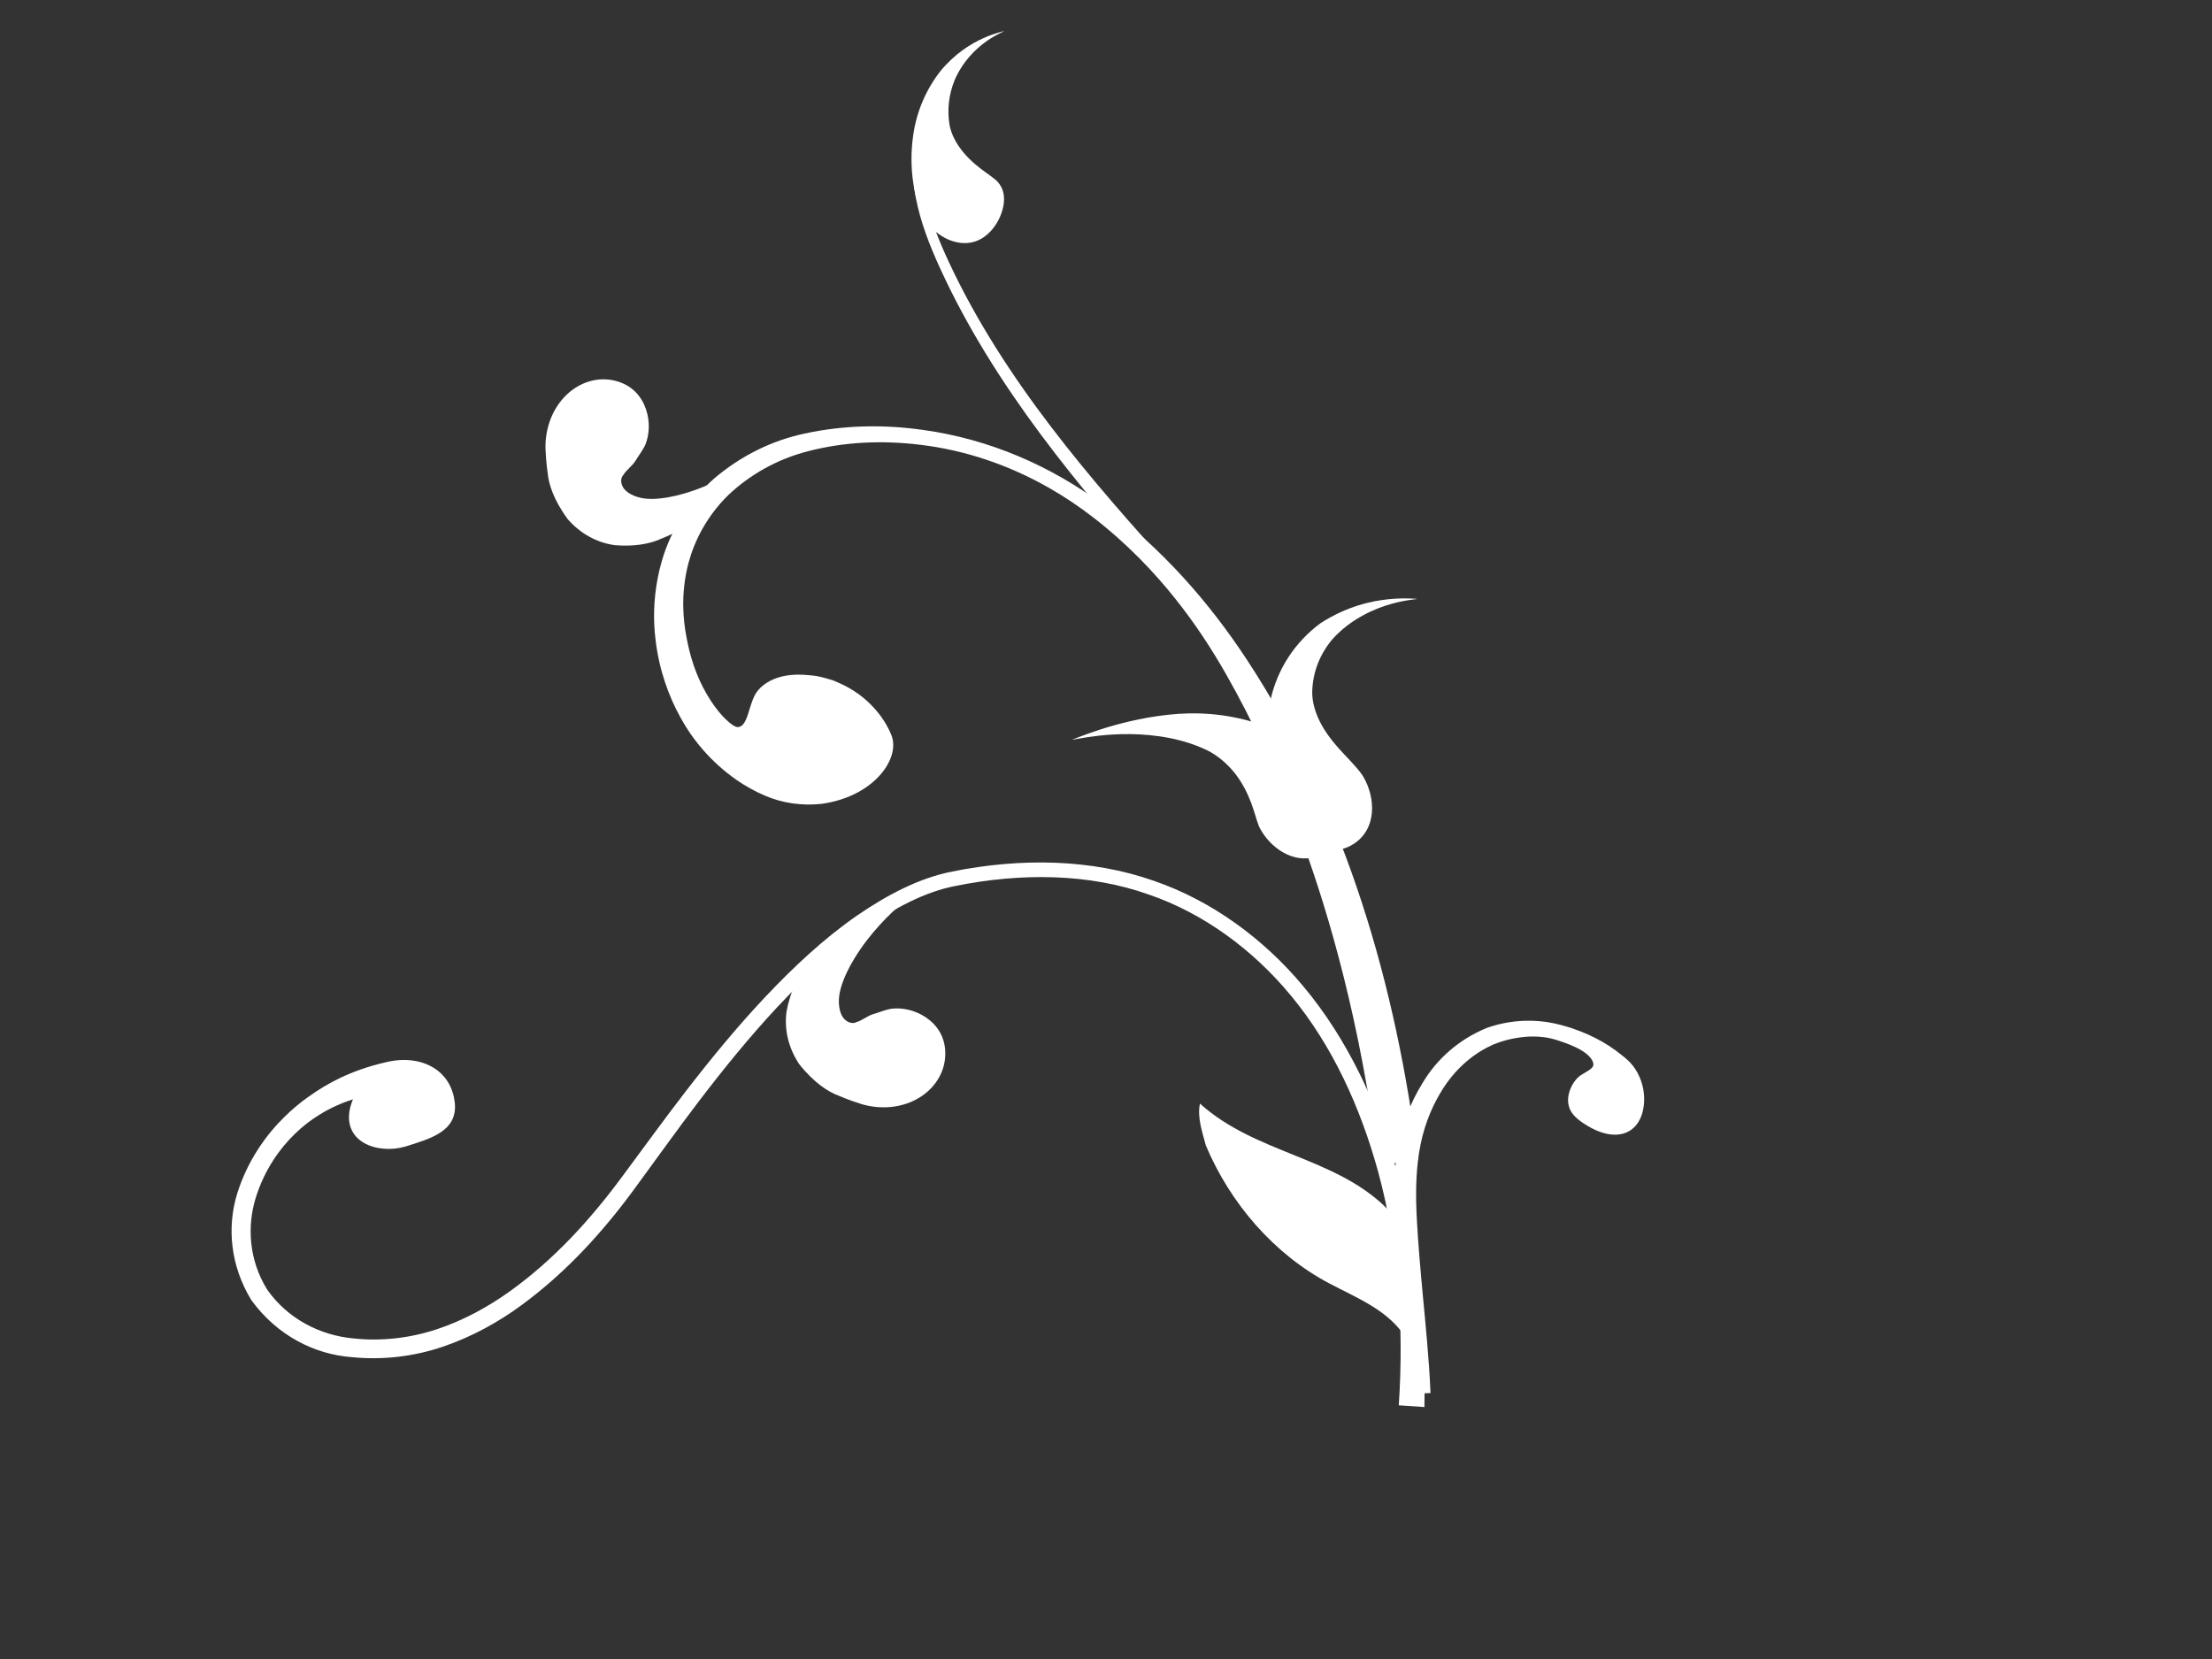
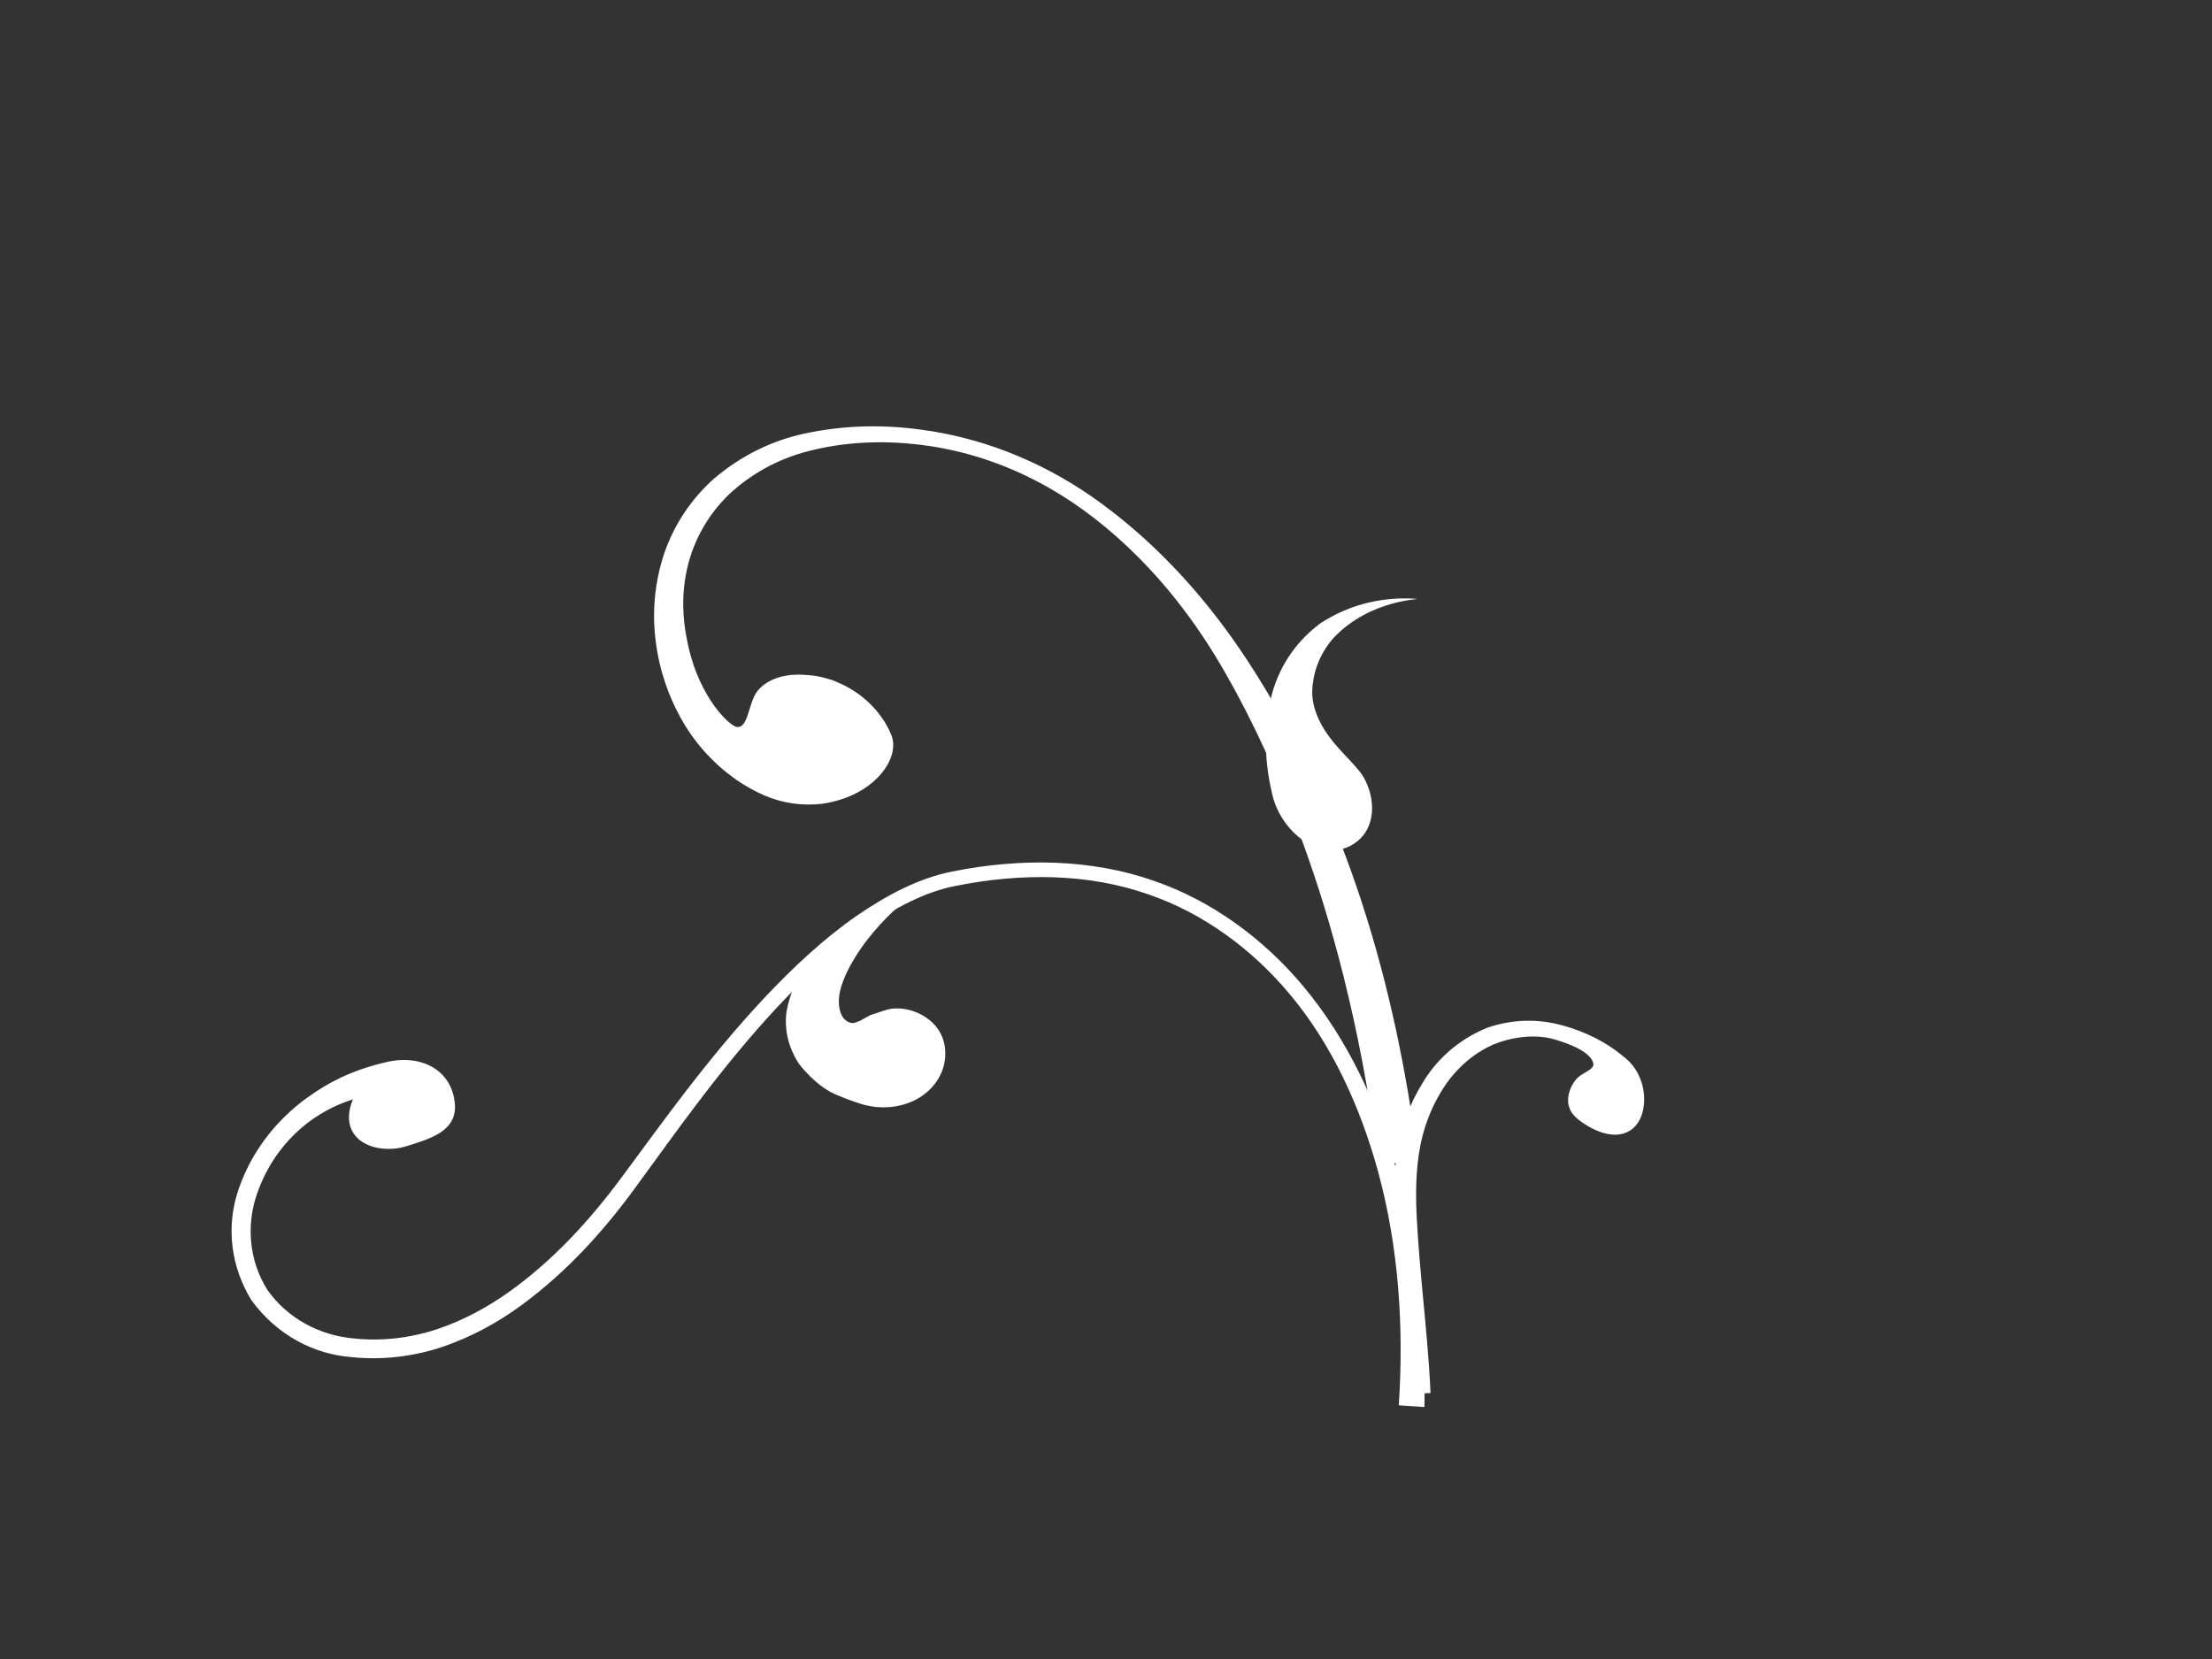
<svg xmlns="http://www.w3.org/2000/svg" xmlns:xlink="http://www.w3.org/1999/xlink" width="640" height="480">
  <rect width="100%" height="100%" fill="#333333" stroke="none" />
  <title>goldberg swirl</title>
  <g>
    <title>Layer 1</title>
    <g opacity="0.705" display="inline" id="layer3" />
    <g display="inline" id="layer2" />
    <g display="inline" id="layer7" />
    <g display="inline" id="layer9" />
    <g display="inline" id="layer10" />
    <g display="inline" id="layer5" />
    <a xlink:href="http://" id="svg_1">
      <g display="inline" id="layer1">
        <path fill="#ffffff" fill-rule="evenodd" id="path2326" d="m117.331,331.718c-2.079,0.61 -4.193,0.81 -6.233,0.648c-2.039,-0.162 -4.014,-0.683 -5.722,-1.651c-1.708,-0.968 -3.158,-2.394 -3.902,-4.455c-0.745,-2.062 -0.782,-4.785 0.64,-8.174c-3.348,1.039 -6.546,2.501 -9.648,4.409c-2.462,1.505 -4.842,3.333 -7.1,5.519c-2.258,2.186 -4.399,4.731 -6.325,7.708c-2.049,3.208 -3.866,6.904 -5.143,11.142c-1.168,3.91 -1.669,8.255 -1.204,12.759c0.466,4.504 1.898,9.167 4.647,13.55c0,0 0,0 0,0c2.847,4.045 6.556,7.343 10.835,9.738c4.28,2.396 9.13,3.889 14.1,4.335c7.915,0.855 16.234,-0.026 24.233,-2.69c7.496,-2.507 14.621,-6.342 21.161,-11.051c6.112,-4.401 11.861,-9.473 17.246,-15.054c5.386,-5.581 10.409,-11.669 15.107,-18.032c6.043,-8.128 12.048,-16.447 18.346,-24.612c7.257,-9.404 14.882,-18.717 23.162,-27.49c8.172,-8.637 16.86,-16.782 26.459,-23.436c0,0 0,0 0,0c8.696,-5.963 17.96,-10.857 27.569,-12.729c0,0 0,0 0,0c9.839,-1.979 19.906,-2.906 29.762,-2.532c9.855,0.374 19.496,2.051 28.515,5.222c8.516,2.923 16.504,7.176 23.745,12.357c7.241,5.181 13.735,11.287 19.315,17.936c6.639,7.889 12.052,16.549 16.466,25.478c4.414,8.929 7.829,18.127 10.472,27.179c3.686,12.676 5.825,25.101 7.02,36.79c1.195,11.688 1.448,22.641 1.276,32.521l-7.42,-0.508c1.52,-22.831 -0.065,-45.79 -5.938,-67.44c-5.145,-18.824 -13.323,-36.724 -25.333,-51.174c-10.918,-13.197 -25.175,-23.711 -40.997,-29.142c0,0 0,0 -0,0c-17.365,-6.195 -37.091,-6.324 -56.018,-2.503c-8.817,1.69 -17.513,6.371 -25.916,12.134c-9.162,6.393 -17.568,14.342 -25.647,22.957c-7.972,8.534 -15.436,17.736 -22.704,27.268c0,0 0,0 0,0c-6.071,7.968 -11.995,16.279 -18.143,24.656c-9.105,12.541 -19.923,24.614 -33.286,34.387c-6.64,4.856 -14.163,9.025 -22.522,11.883c-0,0 -0,0 -0,0c-8.351,2.834 -17.396,3.97 -26.516,3.032c-0,0 -0,0 -0,0c-10.65,-0.799 -21.475,-6.197 -28.943,-16.454c-6.026,-9.814 -7.159,-21.002 -4.121,-30.857c1.429,-4.574 3.434,-8.784 5.88,-12.593c2.71,-4.22 5.391,-7.225 7.806,-9.605c2.414,-2.381 4.584,-4.13 6.611,-5.58c1.642,-1.189 3.176,-2.2 4.732,-3.133c1.556,-0.932 3.135,-1.786 4.878,-2.612c1.743,-0.826 3.652,-1.626 5.874,-2.403c2.221,-0.776 4.757,-1.529 7.745,-2.196c2.705,-0.603 5.282,-0.68 7.59,-0.324c2.308,0.356 4.349,1.142 6.044,2.257c3.389,2.229 5.36,5.737 5.805,9.965c0.223,2.114 -0.164,3.821 -0.94,5.223c-0.776,1.402 -1.944,2.5 -3.342,3.405c-2.795,1.81 -6.512,2.875 -9.978,3.972c0,0 0,0 0,0l0,-0z" />
        <path fill="#ffffff" fill-rule="evenodd" id="path3197" d="m240.587,196.712c-1.052,-0.297 -2.037,-0.606 -2.994,-0.835c-0.957,-0.228 -1.887,-0.383 -2.817,-0.464c-1.589,-0.16 -3.231,-0.273 -4.877,-0.194c-1.647,0.08 -3.292,0.345 -4.822,0.836c-1.53,0.49 -2.943,1.206 -4.115,2.111c-1.172,0.905 -2.099,2.001 -2.679,3.156c-0.33,0.658 -0.657,1.541 -0.975,2.512c-0.318,0.971 -0.626,2.03 -0.964,3.015c-0.676,1.969 -1.482,3.672 -3.104,3.498c-0.638,-0.068 -1.796,-0.824 -3.18,-2.152c-1.384,-1.328 -2.979,-3.236 -4.461,-5.534c-1.532,-2.352 -2.959,-5.114 -4.089,-7.967c-1.13,-2.854 -1.961,-5.794 -2.516,-8.442c-0.145,-0.695 -0.307,-1.495 -0.469,-2.403c-0.398,-2.19 -0.8,-5.019 -0.843,-8.516c-0.042,-3.497 0.273,-7.67 1.511,-12.421c0.854,-3.177 2.144,-6.523 4.026,-9.88c1.882,-3.357 4.359,-6.727 7.572,-9.86c3.057,-2.881 6.564,-5.475 10.454,-7.633c3.89,-2.158 8.165,-3.879 12.675,-5.021c5.075,-1.309 10.413,-2.128 15.889,-2.426c5.476,-0.298 11.09,-0.074 16.673,0.622c0,0 0,0 0,0c6.154,0.75 12.415,2.137 18.649,4.209c6.234,2.072 12.441,4.829 18.46,8.273c4.674,2.674 8.829,5.508 12.553,8.384c0,0 0,0 0,0c5.215,4.02 9.641,8.036 13.531,11.963c3.89,3.926 7.243,7.766 10.244,11.523c6.003,7.514 10.633,14.675 14.835,22.034c3.899,6.831 7.494,13.843 11.154,21.785c3.661,7.942 7.391,16.816 11.246,27.485c3.855,10.669 7.837,23.143 11.631,38.33c1.897,7.593 3.74,15.865 5.458,24.91c1.718,9.045 3.309,18.864 4.691,29.513l11.339,-1.496c-6.294,-49.911 -20.613,-100.67 -49.403,-144.59c-11.009,-16.797 -24.828,-32.571 -41.992,-45.219c0,0 0,0 0,0c-14.782,-10.924 -32.48,-18.771 -51.844,-21.431c-10.557,-1.502 -22.197,-1.561 -34.289,1.066c0,0 0,0 -0,0c-8.948,1.898 -18.022,6.114 -26.131,13.001c-6.741,6 -11.733,13.578 -14.578,22.082c-0.695,2.148 -1.257,4.307 -1.688,6.469c-0.678,3.4 -1,6.588 -1.084,9.57c-0.084,2.982 0.07,5.758 0.385,8.349c0,0 0,0 0,0c0.539,4.686 1.532,8.8 2.774,12.517c1.242,3.717 2.737,7.041 4.455,10.134c1.867,3.422 4.057,6.568 6.694,9.563c2.637,2.996 5.721,5.848 9.546,8.53c2.447,1.691 5.167,3.236 8.228,4.551c2.464,1.059 5.169,1.82 7.962,2.222c2.793,0.401 5.673,0.442 8.473,0.127c0,0 0,0 0,0c3.892,-0.541 7.398,-1.711 10.304,-3.26c2.906,-1.549 5.217,-3.469 6.889,-5.465c1.672,-1.996 2.712,-4.06 3.177,-5.97c0.465,-1.91 0.359,-3.663 -0.242,-5.167c-0.683,-1.708 -1.66,-3.516 -2.887,-5.238c-1.228,-1.722 -2.705,-3.36 -4.312,-4.793c-1.607,-1.433 -3.344,-2.658 -5.029,-3.616c-0.842,-0.479 -1.671,-0.892 -2.462,-1.253c-0.791,-0.361 -1.544,-0.669 -2.245,-0.98c-0.126,-0.04 -0.254,-0.078 -0.387,-0.115l0,0z" />
-         <path fill="#ffffff" fill-rule="evenodd" id="path3217" d="m337.276,169.189c-24.989,-28.027 -49.659,-57.404 -65.323,-91.662c0,0 0,0 0,0c-3.004,-6.565 -5.68,-13.382 -7.016,-20.527c0,0 0,0 0,0c-0.299,-1.599 -0.529,-3.227 -0.586,-4.875c0,0 0,0 0,0c0,0 0,0 0,0c0,0 0,0 0,0c-0.014,-0.397 -0.017,-0.8 0.002,-1.207c0,0 0,0 0,0c0,0 0,0 0,0c0.005,-0.105 0.012,-0.213 0.022,-0.323c0.143,-0.01 0.286,-0.02 0.429,-0.03c0.05,-0.003 0.099,-0.007 0.149,-0.01c0,0 0,0 0,0l0,0c0,0 0.001,0 0.001,0c0.184,0.027 0.369,0.054 0.554,0.081c0.532,0.077 1.064,0.154 1.597,0.231c-0.003,0.04 -0.005,0.09 -0.006,0.15c-0.012,0.306 -0.005,0.635 0.01,0.984c0.062,1.451 0.293,2.937 0.59,4.452c0,0 0,0 0,0c1.331,6.781 4.008,13.334 7.024,19.771c0,0 0,0 0,0c15.777,33.591 40.551,62.33 65.764,90.04l-3.21,2.925z" />
-         <path fill="#ffffff" fill-rule="evenodd" id="path3223" d="m290.502,9c0,0 -0.589,0.128 -1.634,0.434c-1.046,0.306 -2.549,0.797 -4.338,1.6c-1.789,0.803 -3.862,1.922 -6.001,3.471c-2.139,1.549 -4.341,3.53 -6.365,5.98c-2.133,2.706 -3.949,5.781 -5.3,9.003c-1.35,3.222 -2.234,6.585 -2.669,9.815c-0.664,4.618 -0.553,8.972 -0.12,12.476c0.433,3.503 1.155,6.161 1.565,7.566c0.027,0.092 0.055,0.183 0.083,0.275c0.625,2.058 1.808,4.125 3.389,5.862c1.581,1.737 3.552,3.135 5.62,3.965c2.068,0.83 4.218,1.089 6.18,0.73c1.962,-0.359 3.725,-1.332 5.23,-2.797c1.522,-1.482 2.474,-3.053 3.127,-4.507c0.653,-1.454 1.005,-2.803 1.153,-4.026c0.296,-2.445 -0.233,-4.423 -1.656,-6.116c-0.259,-0.308 -0.599,-0.616 -1.005,-0.94c-1.378,-1.138 -3.538,-2.485 -5.721,-4.371c-1.092,-0.943 -2.185,-2.013 -3.178,-3.19c-0.993,-1.177 -1.886,-2.463 -2.592,-3.79c-0.78,-1.469 -1.33,-2.999 -1.563,-4.434c-0.345,-2.129 -0.392,-4.311 -0.146,-6.445c0.246,-2.134 0.785,-4.219 1.56,-6.176c0,0 0,0 0,0c1.134,-2.726 2.702,-5.08 4.355,-6.985c1.653,-1.905 3.389,-3.365 4.917,-4.449c1.528,-1.084 2.85,-1.798 3.757,-2.257c0.907,-0.46 1.4,-0.672 1.351,-0.693l0,-0z" />
        <path fill="#ffffff" fill-rule="evenodd" id="path3227" d="m410.023,173.277c0,0 -0.745,-0.072 -2.123,-0.116c-1.378,-0.044 -3.396,-0.056 -5.943,0.191c-2.547,0.248 -5.626,0.76 -9.042,1.834c-3.416,1.074 -7.166,2.719 -10.962,5.205c-3.609,2.686 -6.753,6.031 -9.182,9.767c-2.429,3.736 -4.138,7.854 -5.081,11.977c0,0 0,0 0,0c-1.307,5.728 -1.566,11.084 -1.361,15.522c0.206,4.439 0.852,7.965 1.364,10.3c0.157,0.768 0.3,1.414 0.417,1.927c0.587,2.57 1.747,5.199 3.33,7.531c1.583,2.333 3.585,4.366 5.776,5.849c2.191,1.484 4.566,2.419 6.896,2.678c2.33,0.259 4.609,-0.155 6.7,-1.278c2.092,-1.123 3.527,-2.625 4.492,-4.267c0.965,-1.642 1.459,-3.43 1.621,-5.229c0.161,-1.799 -0.011,-3.611 -0.432,-5.353c-0.421,-1.742 -1.09,-3.417 -1.971,-4.961c-0.549,-0.962 -1.36,-1.969 -2.333,-3.064c-1.829,-2.124 -4.346,-4.514 -6.636,-7.374c-1.145,-1.43 -2.228,-2.975 -3.14,-4.615c-0.912,-1.64 -1.651,-3.376 -2.136,-5.135c-0.443,-1.598 -0.653,-3.228 -0.604,-4.754c0.086,-2.676 0.63,-5.37 1.615,-7.906c0.985,-2.537 2.409,-4.916 4.186,-7.022c0,0 0,0 0,0c2.744,-3.069 5.919,-5.33 8.928,-6.966c3.01,-1.636 5.858,-2.654 8.222,-3.315c2.364,-0.66 4.252,-0.969 5.521,-1.149c1.269,-0.18 1.927,-0.237 1.878,-0.277l0,-0z" />
-         <path fill="#ffffff" fill-rule="evenodd" id="path3233" d="m310.22,214.013c0,0 0.749,-0.307 2.108,-0.825c1.359,-0.519 3.331,-1.248 5.8,-2.05c4.939,-1.603 11.904,-3.472 19.794,-4.332c3.965,-0.447 8.193,-0.549 12.421,-0.199c4.228,0.351 8.45,1.159 12.39,2.347c4.836,1.525 8.972,3.646 12.158,5.681c3.186,2.034 5.439,3.96 6.705,5.095c0.538,0.482 1.06,1.003 1.561,1.558c1.871,2.123 3.392,4.672 4.37,7.309c0.978,2.637 1.416,5.359 1.301,7.861c-0.115,2.503 -0.776,4.784 -1.901,6.638c-1.125,1.855 -2.709,3.281 -4.686,4.198c-2.106,0.977 -4.128,1.206 -5.982,1.005c-1.854,-0.201 -3.545,-0.834 -5.039,-1.686c-1.494,-0.852 -2.789,-1.921 -3.887,-3.084c-1.098,-1.163 -2,-2.42 -2.728,-3.747c-0.126,-0.229 -0.244,-0.474 -0.359,-0.735c-0.671,-1.652 -1.226,-4.03 -2.244,-6.75c-1.018,-2.719 -2.52,-5.764 -4.628,-8.456c-2.301,-2.945 -5.295,-5.423 -8.241,-6.826c-3.514,-1.674 -7.246,-2.804 -10.834,-3.496c0,0 0,0 0,0c-3.994,-0.78 -7.83,-1.08 -11.271,-1.12c-3.441,-0.041 -6.489,0.175 -8.997,0.449c-2.508,0.274 -4.478,0.605 -5.812,0.841c-1.334,0.236 -2.033,0.377 -2,0.322l0,-0z" />
        <path fill="#ffffff" fill-rule="evenodd" id="path3310" d="m267.965,255.724c0,0 -0.795,0.347 -2.208,0.998c-1.413,0.651 -3.448,1.607 -5.916,2.879c-2.469,1.272 -5.372,2.864 -8.489,4.809c-3.117,1.945 -6.446,4.249 -9.749,6.912c-2.967,2.359 -6.071,5.399 -8.892,9.192c-2.284,2.769 -4.182,6.956 -5.158,12.247c-0.704,5.436 0.717,10.653 3.664,15.104c2.166,2.745 4.286,4.753 6.218,6.211c1.932,1.458 3.678,2.368 5.175,2.921c2.885,1.238 5.109,1.966 6.476,2.394c2.848,0.892 5.979,1.188 8.91,0.865c2.931,-0.323 5.66,-1.256 7.939,-2.638c2.279,-1.383 4.12,-3.204 5.418,-5.298c1.298,-2.094 2.061,-4.457 2.142,-7.034c0.082,-2.577 -0.501,-4.756 -1.518,-6.571c-1.018,-1.815 -2.468,-3.26 -4.071,-4.344c-1.603,-1.083 -3.346,-1.802 -5.017,-2.202c-1.67,-0.401 -3.264,-0.488 -4.751,-0.334c-1.545,0.16 -3.387,0.952 -5.644,1.63c-0.779,0.255 -1.566,0.708 -2.344,1.157c-0.778,0.448 -1.547,0.888 -2.282,1.074c-1.137,0.686 -2.802,0.14 -3.848,-1.155c-0.694,-0.929 -1.08,-2.145 -1.233,-3.421c-0.153,-1.277 -0.075,-2.611 0.152,-3.827c0.09,-0.49 0.203,-0.967 0.337,-1.427c0.887,-3.041 2.323,-5.912 3.865,-8.448c0,0 0,0 0,0c2.249,-3.725 4.814,-6.964 7.298,-9.696c2.484,-2.732 4.887,-4.962 6.933,-6.724c2.046,-1.763 3.738,-3.062 4.89,-3.934c1.153,-0.872 1.77,-1.319 1.704,-1.338l-0,0z" />
        <path fill="#ffffff" fill-rule="evenodd" id="path3925" d="m459.512,325.854c-1.407,-0.827 -2.504,-1.596 -3.35,-2.376c0,0 0,0 0,0c-1.266,-1.123 -1.939,-2.266 -2.255,-3.448c-0.315,-1.183 -0.267,-2.401 0.006,-3.564c0.274,-1.163 0.779,-2.265 1.376,-3.178c0.597,-0.913 1.287,-1.634 1.871,-2.053c0.593,-0.425 1.573,-0.924 2.409,-1.473c0.836,-0.549 1.526,-1.158 1.451,-1.879c-0.148,-1.428 -1.555,-2.838 -3.531,-4.025c-1.976,-1.187 -4.505,-2.113 -6.759,-2.84c-0.036,-0.011 -0.071,-0.023 -0.106,-0.034c-1.379,-0.444 -2.567,-0.702 -3.727,-0.868c-1.16,-0.165 -2.293,-0.238 -3.593,-0.221c-1.299,0.017 -2.767,0.118 -4.589,0.425c-1.822,0.308 -4.007,0.808 -6.661,1.891c-2.385,1.069 -5.018,2.586 -7.701,4.866c-2.683,2.279 -5.428,5.351 -7.735,9.349c-1.336,2.259 -2.576,4.808 -3.622,7.671c-1.046,2.863 -1.896,6.044 -2.431,9.519c-0.441,2.886 -0.708,5.942 -0.803,9.159c-0.095,3.218 -0.017,6.597 0.178,10.112c0.362,6.815 1.019,14.346 1.804,22.677c0.392,4.165 0.812,8.53 1.197,13.106c0.385,4.576 0.736,9.363 0.95,14.373l-6.713,0.286c-0.695,-16.064 -3.006,-32.719 -3.765,-50.171c-0.318,-6.448 -0.238,-13.381 0.964,-20.621c0,0 0,0 0,0c1.115,-6.622 3.485,-13.211 7.259,-19.269c0,0 0,0 0,0c3.915,-6.572 10.173,-12.443 18.626,-15.894c4.269,-1.484 8.584,-2.128 12.759,-2.039c3.467,0.076 6.324,0.601 8.767,1.269c2.054,0.549 3.817,1.146 5.417,1.768c1.6,0.622 3.037,1.272 4.41,1.973c2.747,1.402 5.271,2.995 8.036,5.285c0.295,0.239 0.594,0.485 0.897,0.742c1.341,1.135 2.436,2.543 3.256,4.067c0.82,1.524 1.366,3.162 1.655,4.769c0.578,3.214 0.107,6.263 -0.844,8.337c-0.788,1.715 -1.875,2.868 -3.073,3.611c-1.198,0.743 -2.51,1.079 -3.849,1.136c-1.339,0.058 -2.708,-0.162 -4.076,-0.585c-1.368,-0.423 -2.738,-1.049 -4.104,-1.851l0.001,-0z" />
-         <path fill="#ffffff" fill-rule="evenodd" id="path3948" d="m406.955,387.433c-4.853,-8.168 -14.135,-11.788 -22.213,-16.032c-16.096,-8.459 -28.776,-23.19 -35.869,-40.018c-1.015,-3.925 -2.512,-7.974 -1.7,-12.081c15.999,14.396 38.737,15.38 53.724,29.971c7.968,7.757 9.942,20.091 9.24,31.101c-0.098,1.538 0.64,3.133 1.813,4.195" />
-         <path fill="#ffffff" fill-rule="evenodd" id="path2423" d="m224.223,128.342c0,0 -0.542,0.678 -1.536,1.873c-0.996,1.196 -2.448,2.912 -4.318,4.966c-1.871,2.052 -4.161,4.442 -6.85,6.947c-2.688,2.505 -5.778,5.121 -9.207,7.619c-3.049,2.252 -6.792,4.459 -11.187,6.198c-3.268,1.486 -7.804,2.231 -13.167,1.798c-5.432,-0.733 -10.101,-3.461 -13.633,-7.463c-2.088,-2.805 -3.475,-5.374 -4.381,-7.618c-0.906,-2.245 -1.331,-4.167 -1.477,-5.757c-0.446,-3.107 -0.571,-5.444 -0.629,-6.876c-0.121,-2.982 0.406,-6.083 1.479,-8.829c1.074,-2.746 2.684,-5.139 4.611,-6.981c1.928,-1.841 4.165,-3.146 6.524,-3.855c2.358,-0.71 4.839,-0.832 7.349,-0.242c2.509,0.591 4.462,1.72 5.951,3.174c1.487,1.454 2.507,3.23 3.136,5.06c0.63,1.829 0.871,3.699 0.824,5.416c-0.047,1.718 -0.377,3.279 -0.912,4.676c-0.555,1.451 -1.799,3.022 -3.041,5.027c-0.449,0.686 -1.091,1.329 -1.727,1.964c-0.635,0.635 -1.259,1.263 -1.629,1.925c-0.958,0.92 -0.864,2.669 0.115,4.016c0.716,0.91 1.79,1.599 2.983,2.08c1.192,0.479 2.501,0.751 3.735,0.848c0.497,0.04 0.987,0.055 1.466,0.045c3.166,-0.067 6.312,-0.707 9.162,-1.537c0,0 0,0 0,0c4.181,-1.204 7.976,-2.839 11.259,-4.528c3.284,-1.689 6.061,-3.43 8.295,-4.948c2.234,-1.518 3.928,-2.813 5.07,-3.7c1.142,-0.887 1.734,-1.366 1.735,-1.298z" />
      </g>
    </a>
  </g>
</svg>